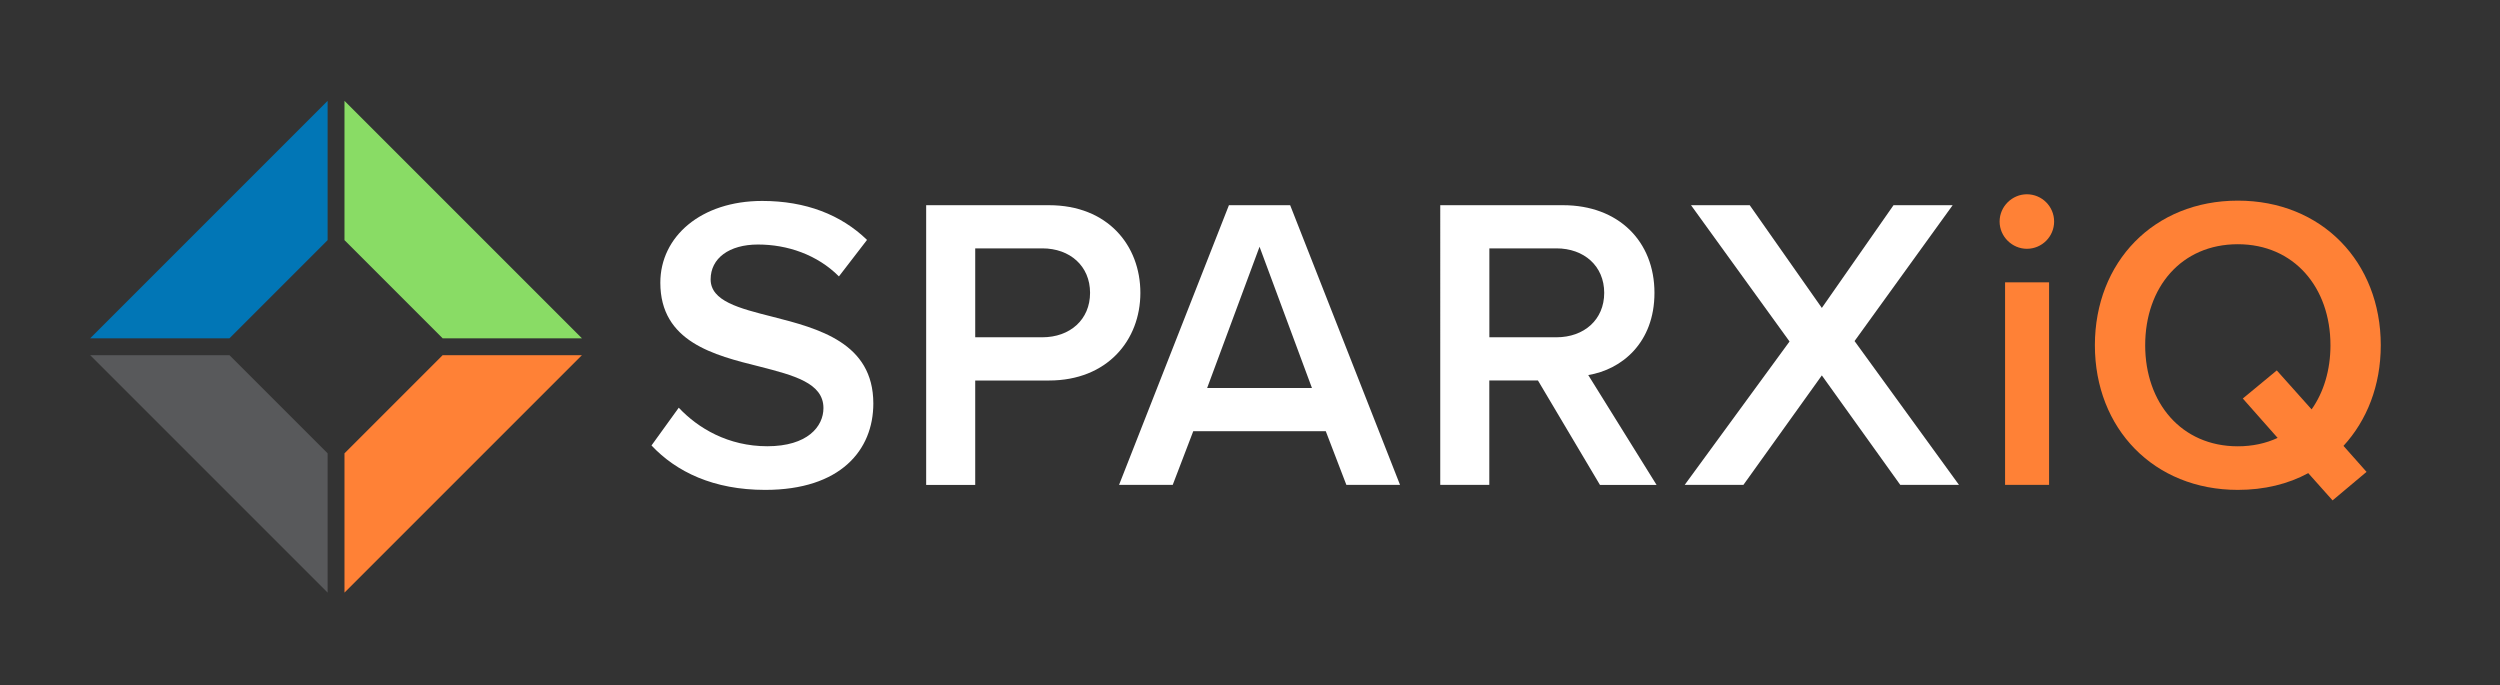
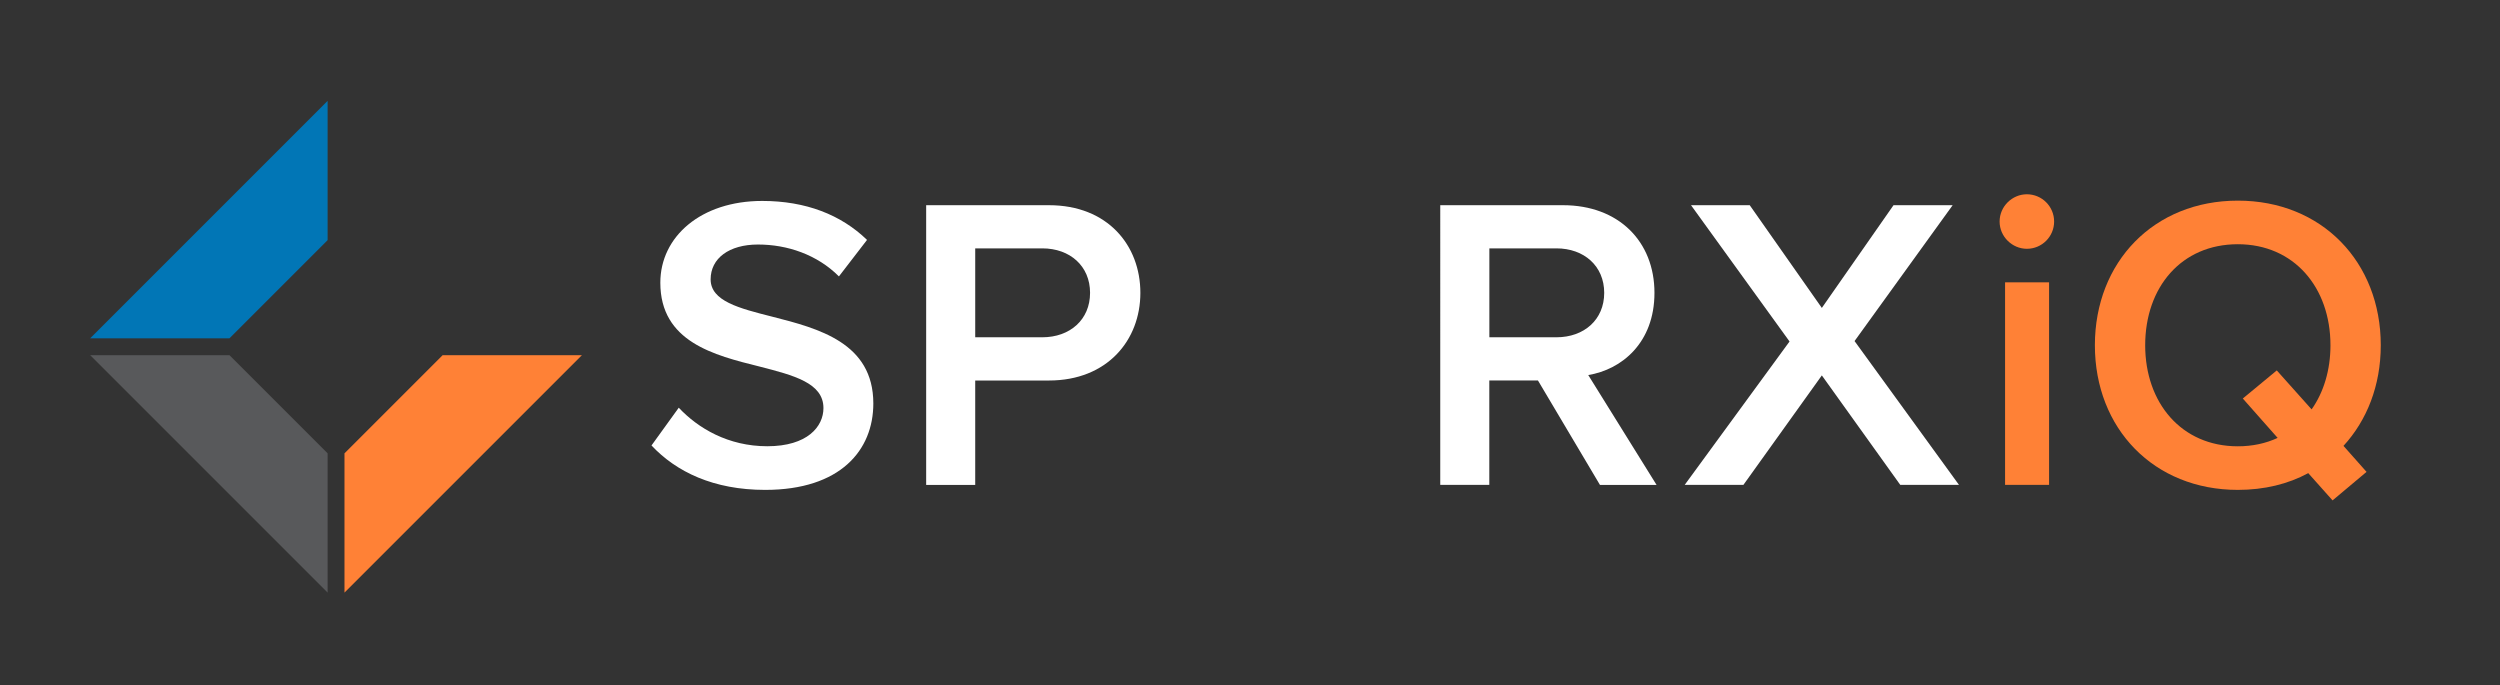
<svg xmlns="http://www.w3.org/2000/svg" id="WHITE" x="0px" y="0px" viewBox="0 0 416.42 114.12" style="enable-background:new 0 0 416.42 114.12;" xml:space="preserve">
  <rect x="0" y="0" width="416.42" height="114.12" fill="#333333" stroke="none" />
  <style type="text/css">	.st0{fill:#FFFFFF;}	.st1{fill:#FF8136;}	.st2{fill:#89DC65;}	.st3{fill:#0176B6;}	.st4{fill:#58595B;}</style>
  <g>
    <g>
      <path class="st0" d="M113.06,67.91c3.21,3.42,8.24,6.42,14.74,6.42c6.7,0,9.36-3.28,9.36-6.36c0-4.19-4.96-5.45-10.62-6.91    c-7.61-1.89-16.55-4.12-16.55-13.97c0-7.68,6.77-13.62,16.97-13.62c7.26,0,13.13,2.3,17.46,6.49l-4.68,6.08    c-3.63-3.63-8.59-5.31-13.48-5.31c-4.82,0-7.89,2.3-7.89,5.8c0,3.63,4.75,4.82,10.27,6.22c7.68,1.96,16.83,4.33,16.83,14.46    c0,7.75-5.45,14.39-18.02,14.39c-8.59,0-14.8-3-18.93-7.4L113.06,67.91z" />
      <path class="st0" d="M154.27,34.18h20.46c9.78,0,15.22,6.7,15.22,14.6c0,7.89-5.52,14.6-15.22,14.6h-12.29v17.39h-8.17V34.18z     M173.61,41.37h-11.17v14.81h11.17c4.61,0,7.96-2.93,7.96-7.4S178.22,41.37,173.61,41.37z" />
-       <path class="st0" d="M220.83,71.82h-22.07l-3.42,8.94h-8.94l18.3-46.58h10.2l18.3,46.58h-8.94L220.83,71.82z M201.07,64.63h17.46    l-8.73-23.53L201.07,64.63z" />
      <path class="st0" d="M256.17,63.37h-8.1v17.39h-8.17V34.18h20.46c9.22,0,15.22,6.01,15.22,14.6c0,8.31-5.45,12.78-11.03,13.69    l11.38,18.3h-9.43L256.17,63.37z M259.25,41.37h-11.17v14.81h11.17c4.61,0,7.96-2.93,7.96-7.4S263.85,41.37,259.25,41.37z" />
      <path class="st0" d="M303.46,62.53L290.4,80.76h-9.78l17.46-23.88l-16.41-22.7h9.78l12.01,17.11l11.94-17.11h9.85l-16.34,22.63    l17.39,23.95h-9.78L303.46,62.53z" />
      <g>
        <path class="st1" d="M333.07,36.9c0-2.51,2.09-4.54,4.54-4.54c2.51,0,4.54,2.03,4.54,4.54c0,2.51-2.03,4.54-4.54,4.54     C335.17,41.44,333.07,39.42,333.07,36.9z M333.98,47.03h7.33v33.73h-7.33V47.03z" />
        <path class="st1" d="M390.35,74.27l3.84,4.33l-5.66,4.75l-4.05-4.54c-3.35,1.82-7.33,2.79-11.73,2.79     c-13.97,0-23.81-10.2-23.81-24.09c0-13.9,9.85-24.09,23.81-24.09c13.97,0,23.81,10.2,23.81,24.09     C396.56,64.21,394.26,70.01,390.35,74.27z M379.38,72.94l-5.8-6.56l5.66-4.68l5.8,6.49c2.02-2.86,3.14-6.56,3.14-10.68     c0-9.64-6.08-16.83-15.43-16.83c-9.43,0-15.43,7.19-15.43,16.83c0,9.57,6.01,16.83,15.43,16.83     C375.19,74.34,377.43,73.85,379.38,72.94z" />
      </g>
    </g>
-     <polygon class="st2" points="73.73,56.35 96.93,56.35 57.38,16.8 57.38,40  " />
    <polygon class="st3" points="38.22,56.35 54.57,40 54.57,16.8 15.02,56.35  " />
    <polygon class="st4" points="54.57,75.51 38.22,59.16 15.02,59.16 54.57,98.71  " />
    <polygon class="st1" points="73.73,59.16 57.38,75.51 57.38,98.71 96.93,59.16  " />
  </g>
</svg>